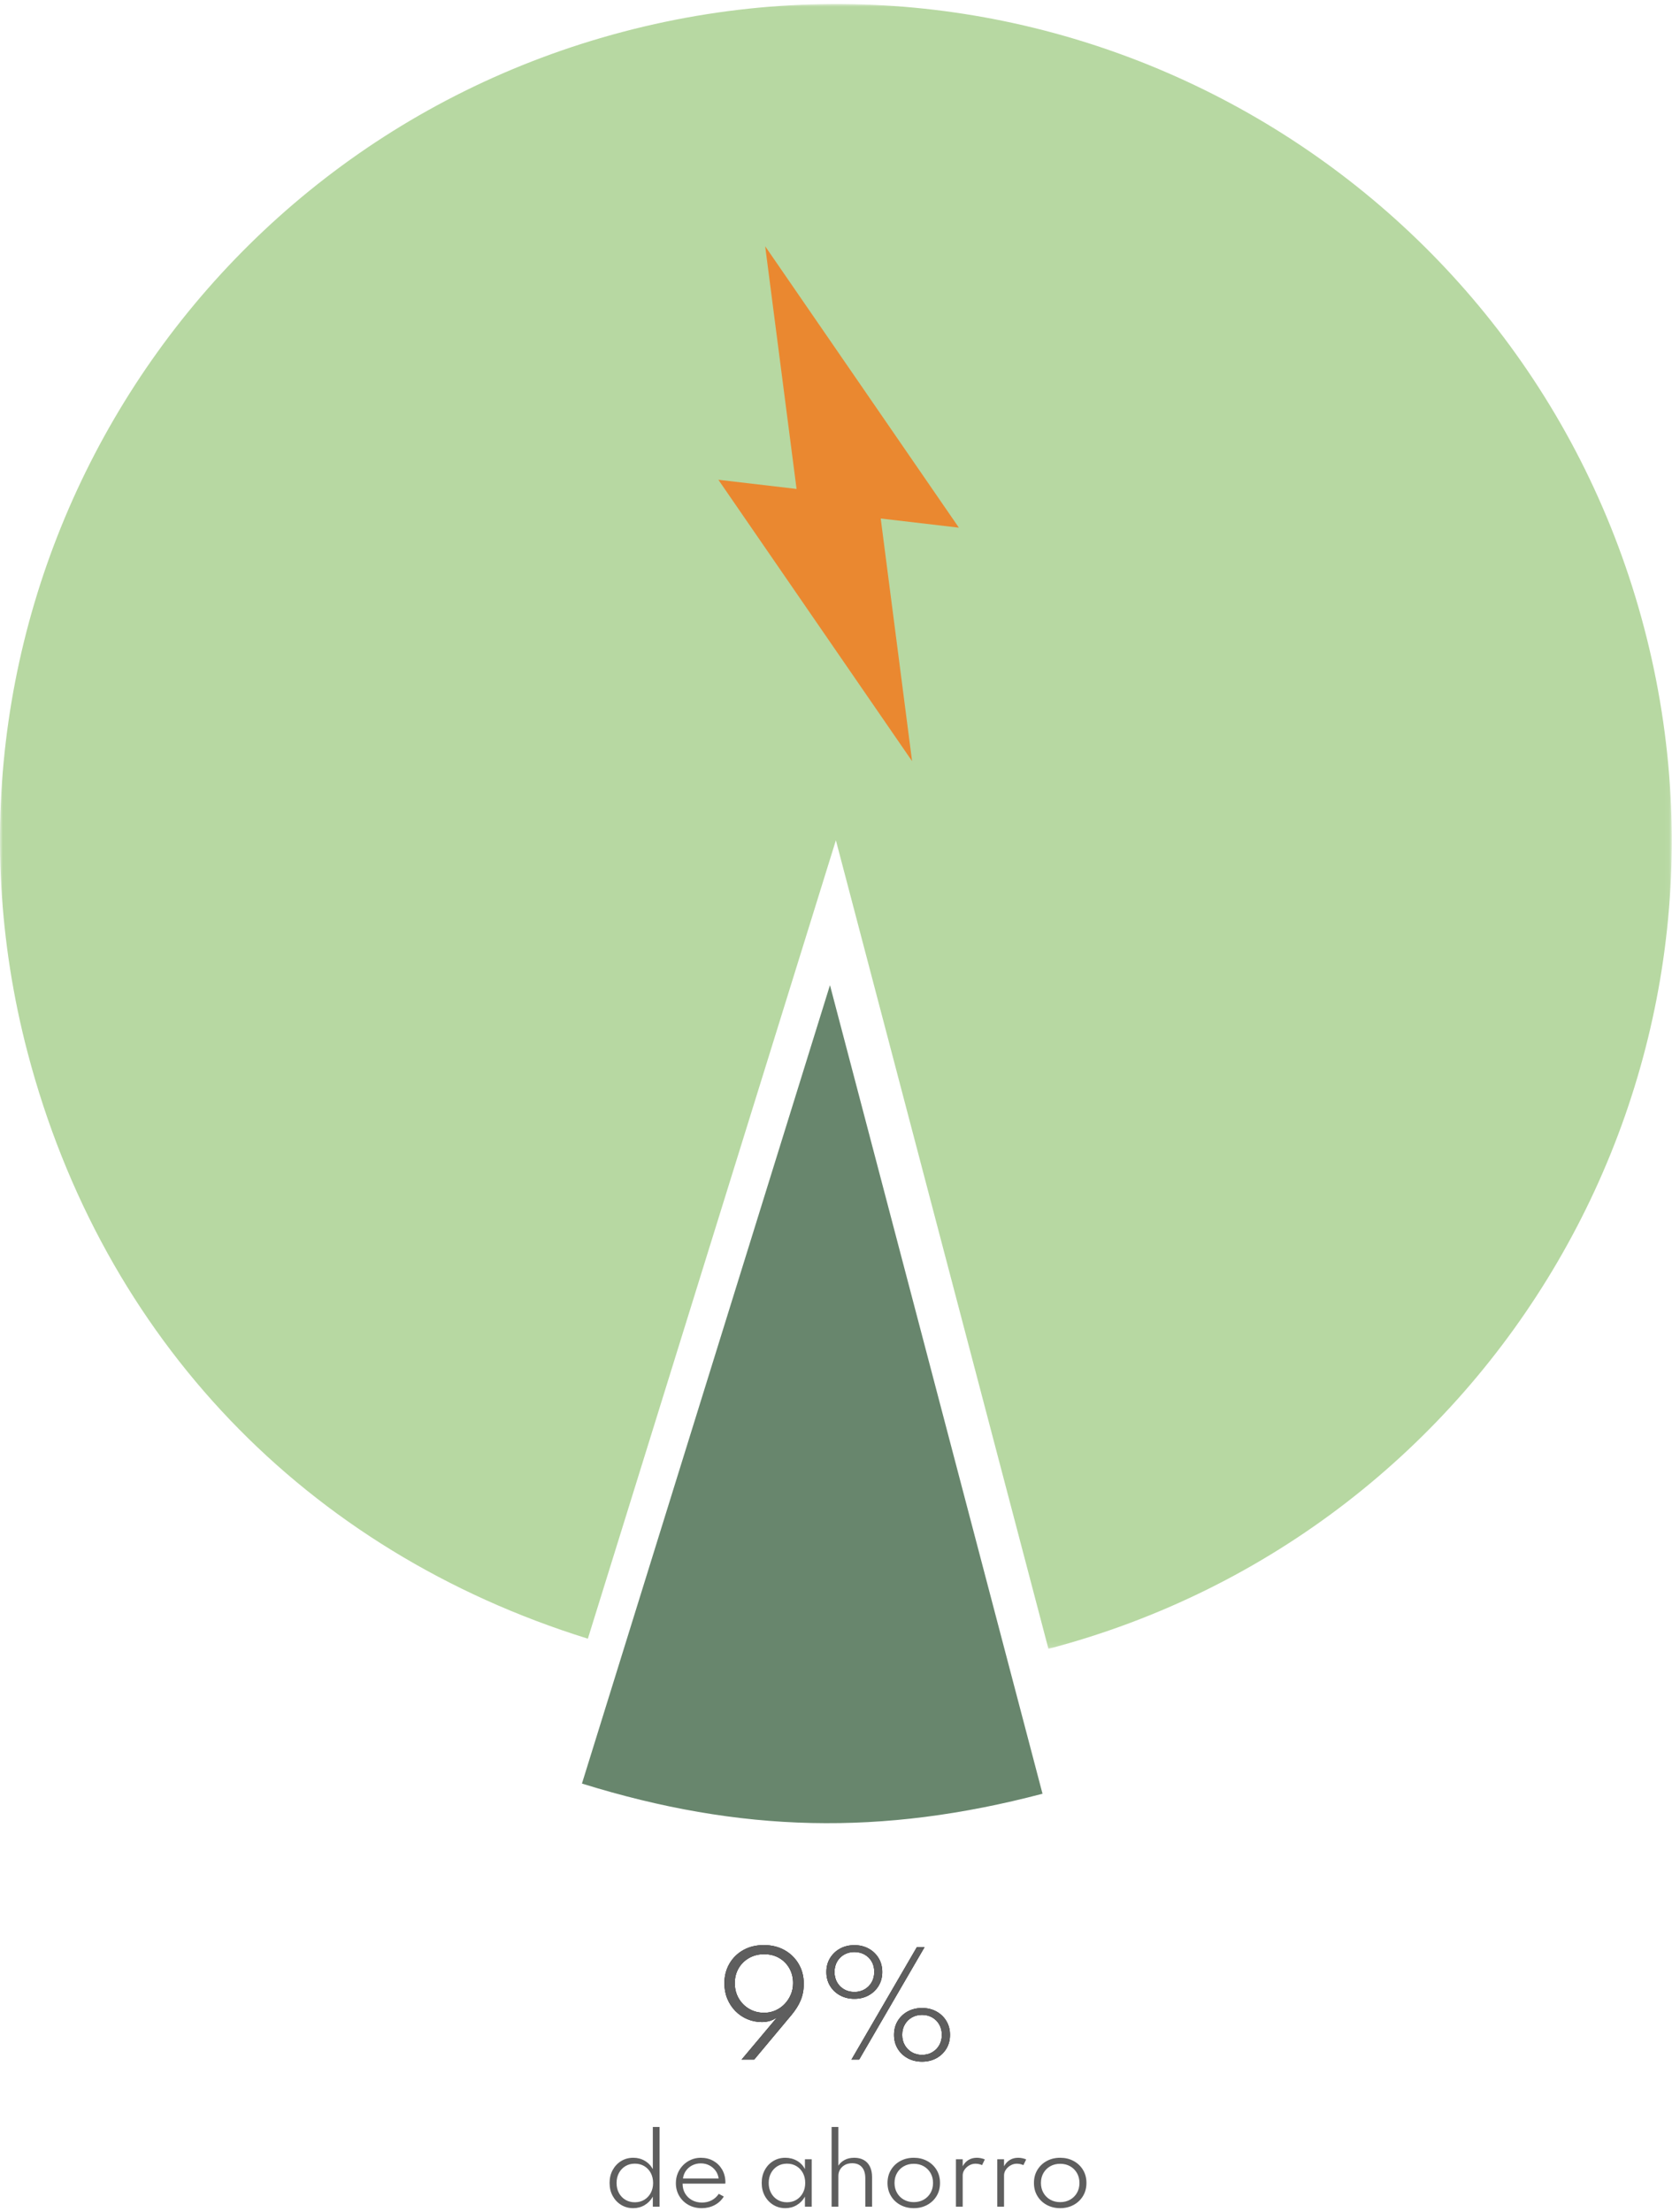
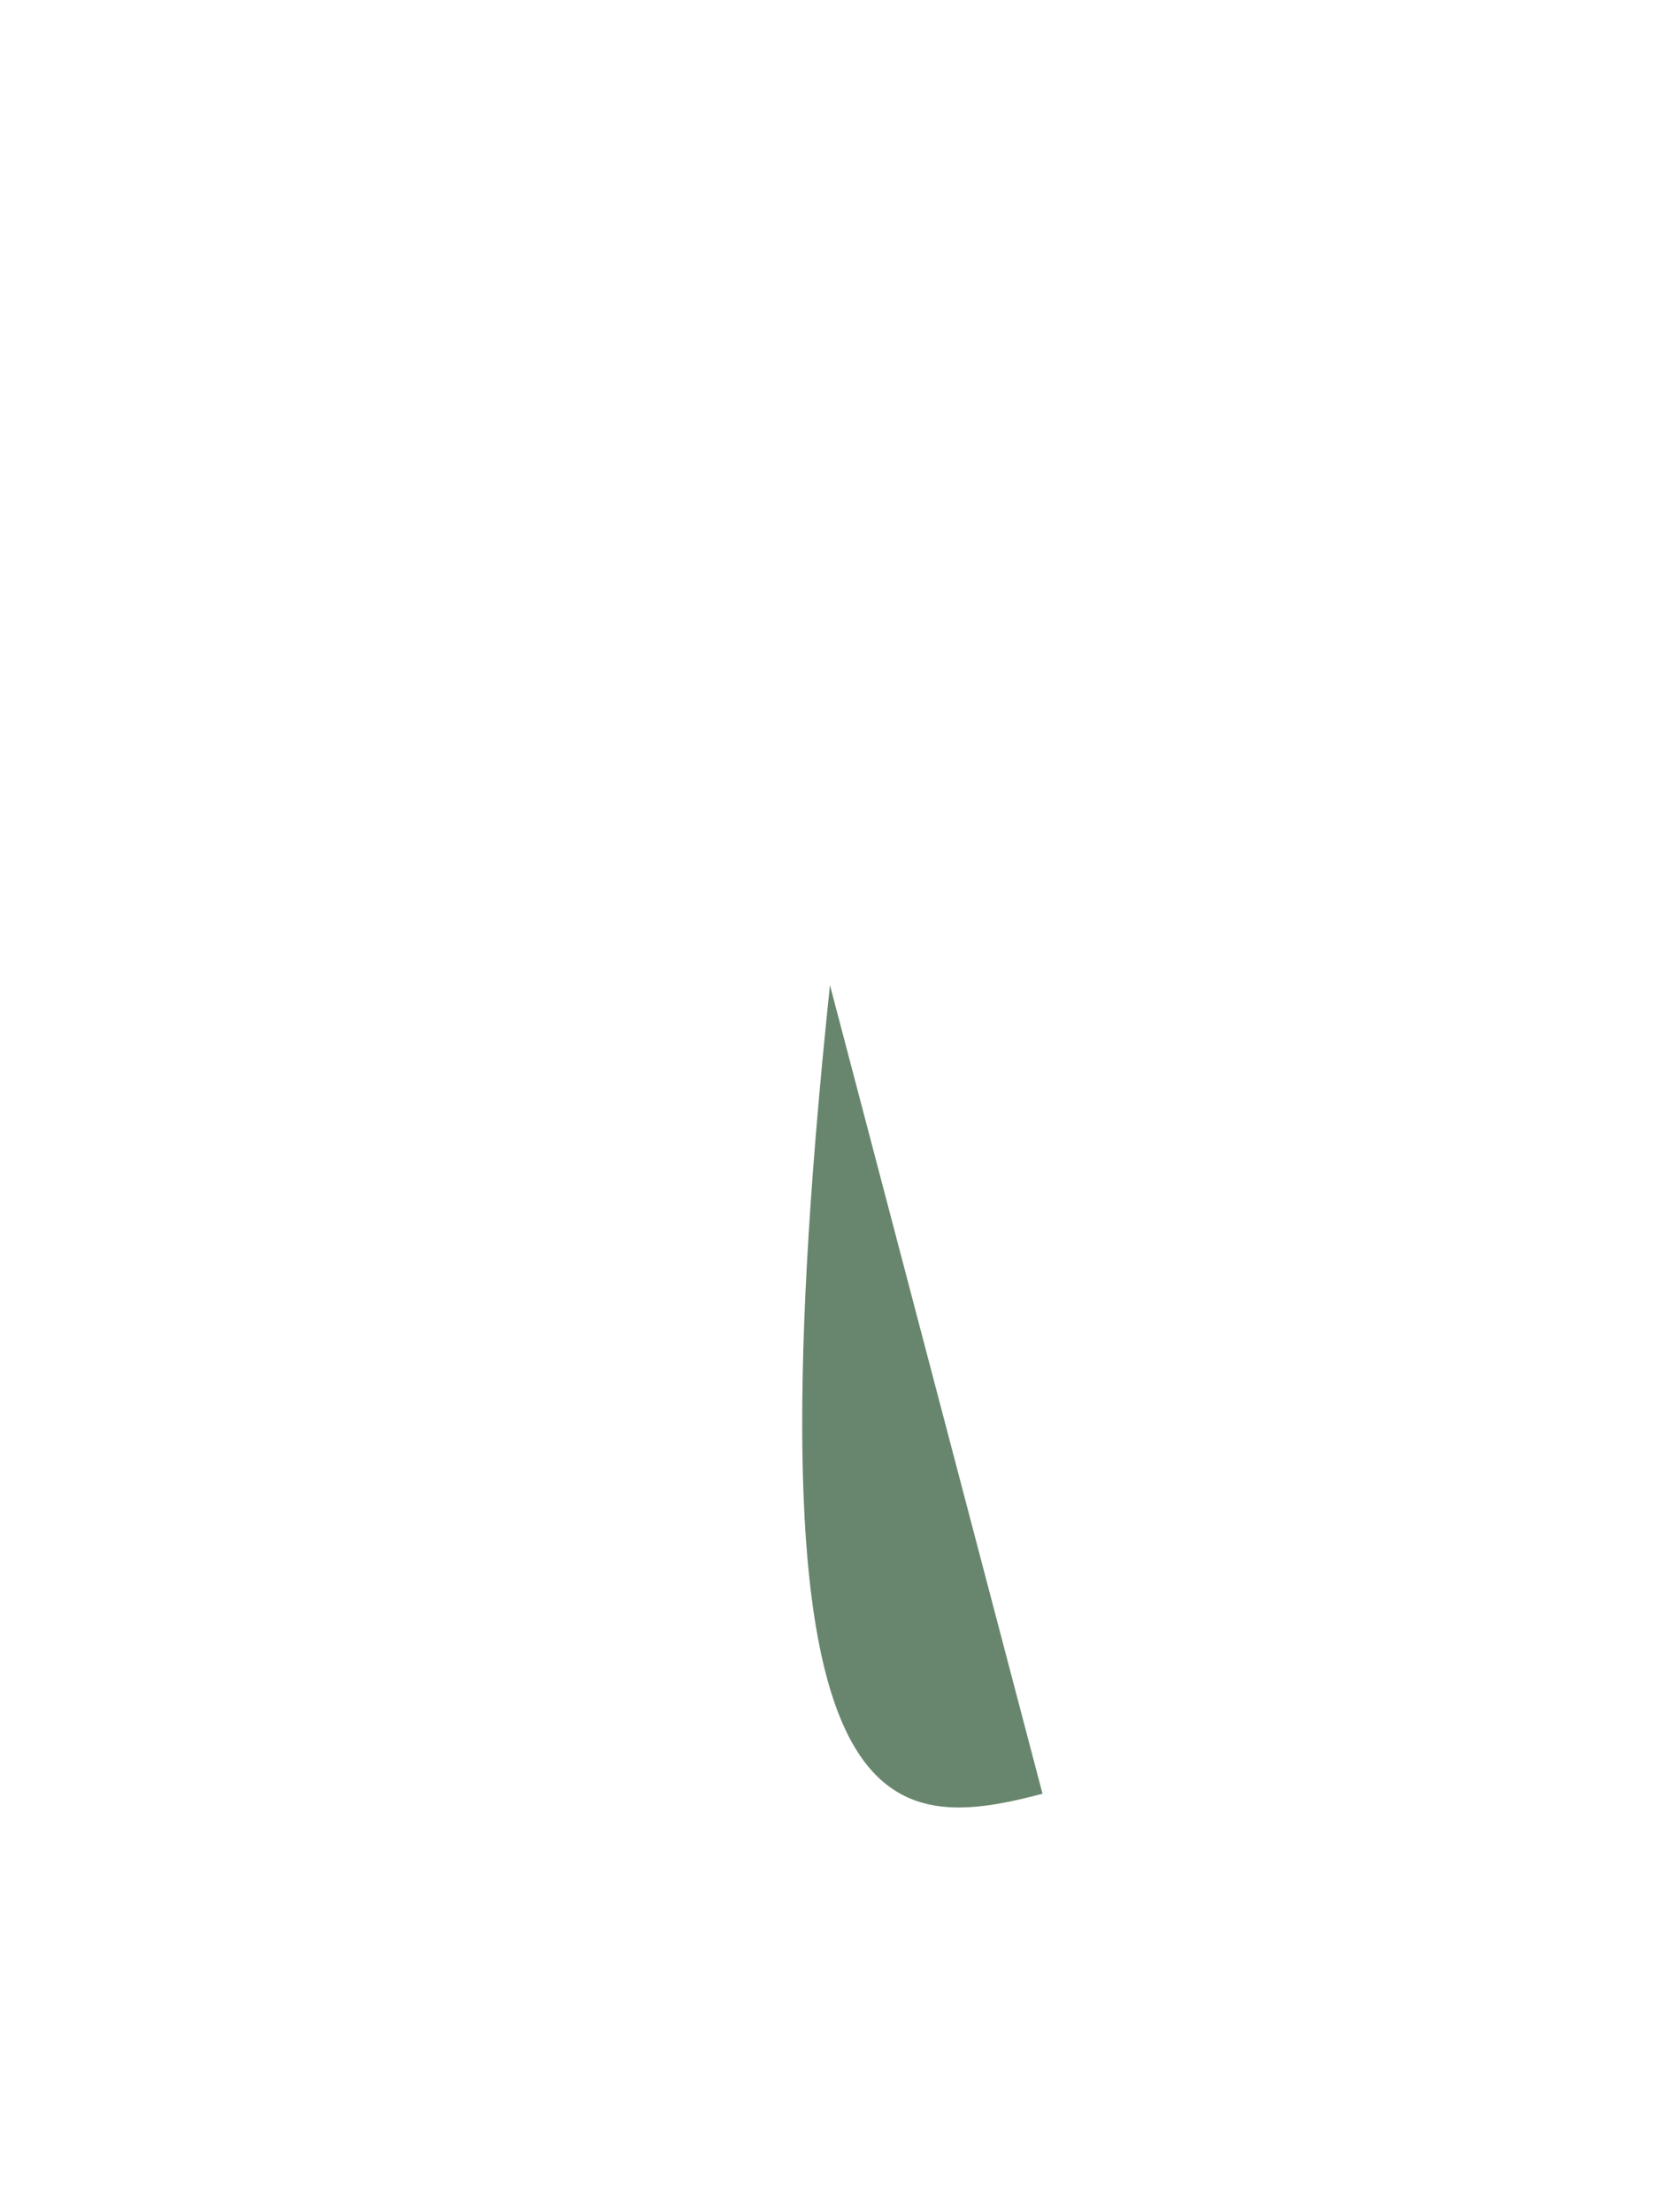
<svg xmlns="http://www.w3.org/2000/svg" xmlns:xlink="http://www.w3.org/1999/xlink" width="307px" height="406px" viewBox="0 0 307 406" version="1.1">
  <title>Group</title>
  <defs>
-     <path d="M7.25,22 L14.1,13.812 C14.458,13.379 14.777,12.944 15.056,12.506 C15.335,12.069 15.573,11.617 15.769,11.15 C15.965,10.683 16.11,10.196 16.206,9.688 C16.302,9.179 16.35,8.642 16.35,8.075 C16.35,6.725 16.038,5.517 15.412,4.45 C14.787,3.383 13.925,2.54 12.825,1.919 C11.725,1.298 10.454,0.988 9.012,0.988 C7.579,0.988 6.319,1.296 5.231,1.913 C4.144,2.529 3.296,3.367 2.688,4.425 C2.079,5.483 1.775,6.675 1.775,8 C1.775,9.025 1.954,9.971 2.312,10.838 C2.671,11.704 3.167,12.458 3.8,13.1 C4.433,13.742 5.167,14.238 6,14.588 C6.833,14.938 7.725,15.113 8.675,15.113 C9.725,15.113 10.65,14.825 11.45,14.25 L11.45,14.25 L4.938,22 L7.25,22 Z M9.075,13.412 C8.058,13.412 7.142,13.173 6.325,12.694 C5.508,12.215 4.865,11.565 4.394,10.744 C3.923,9.923 3.688,9 3.688,7.975 C3.688,6.958 3.921,6.05 4.388,5.25 C4.854,4.45 5.496,3.819 6.312,3.356 C7.129,2.894 8.05,2.663 9.075,2.663 C10.108,2.663 11.023,2.892 11.819,3.35 C12.615,3.808 13.242,4.438 13.7,5.237 C14.158,6.037 14.387,6.95 14.387,7.975 C14.387,8.725 14.248,9.427 13.969,10.081 C13.69,10.735 13.308,11.312 12.825,11.812 C12.342,12.312 11.779,12.704 11.137,12.988 C10.496,13.271 9.808,13.412 9.075,13.412 Z M25.65,10.85 C26.608,10.85 27.473,10.642 28.244,10.225 C29.015,9.808 29.627,9.229 30.081,8.488 C30.535,7.746 30.762,6.892 30.762,5.925 C30.762,4.958 30.535,4.104 30.081,3.362 C29.627,2.621 29.015,2.042 28.244,1.625 C27.473,1.208 26.608,1 25.65,1 C24.675,1 23.802,1.208 23.031,1.625 C22.26,2.042 21.646,2.621 21.188,3.362 C20.729,4.104 20.5,4.958 20.5,5.925 C20.5,6.892 20.727,7.746 21.181,8.488 C21.635,9.229 22.25,9.808 23.025,10.225 C23.8,10.642 24.675,10.85 25.65,10.85 Z M26.525,22 L38.525,1.375 L37.112,1.375 L25.113,22 L26.525,22 Z M25.65,9.588 C24.95,9.588 24.325,9.431 23.775,9.119 C23.225,8.806 22.792,8.375 22.475,7.825 C22.158,7.275 22,6.642 22,5.925 C22,5.208 22.158,4.575 22.475,4.025 C22.792,3.475 23.225,3.044 23.775,2.731 C24.325,2.419 24.946,2.263 25.637,2.263 C26.337,2.263 26.962,2.417 27.512,2.725 C28.062,3.033 28.498,3.462 28.819,4.013 C29.14,4.562 29.296,5.2 29.288,5.925 C29.288,6.642 29.127,7.275 28.806,7.825 C28.485,8.375 28.052,8.806 27.506,9.119 C26.96,9.431 26.342,9.588 25.65,9.588 Z M38.062,22.387 C39.029,22.387 39.9,22.179 40.675,21.762 C41.45,21.346 42.065,20.767 42.519,20.025 C42.973,19.283 43.2,18.429 43.2,17.462 C43.2,16.496 42.973,15.642 42.519,14.9 C42.065,14.158 41.452,13.579 40.681,13.162 C39.91,12.746 39.038,12.537 38.062,12.537 C37.096,12.537 36.225,12.746 35.45,13.162 C34.675,13.579 34.06,14.158 33.606,14.9 C33.152,15.642 32.925,16.496 32.925,17.462 C32.925,18.429 33.152,19.283 33.606,20.025 C34.06,20.767 34.675,21.346 35.45,21.762 C36.225,22.179 37.096,22.387 38.062,22.387 Z M38.062,21.137 C37.371,21.137 36.752,20.979 36.206,20.663 C35.66,20.346 35.227,19.913 34.906,19.363 C34.585,18.812 34.425,18.179 34.425,17.462 C34.425,16.746 34.585,16.113 34.906,15.562 C35.227,15.012 35.66,14.581 36.206,14.269 C36.752,13.956 37.371,13.8 38.062,13.8 C38.763,13.8 39.385,13.956 39.931,14.269 C40.477,14.581 40.908,15.012 41.225,15.562 C41.542,16.113 41.7,16.746 41.7,17.462 C41.7,18.179 41.542,18.812 41.225,19.363 C40.908,19.913 40.477,20.346 39.931,20.663 C39.385,20.979 38.763,21.137 38.062,21.137 Z" id="path-1" />
    <polygon id="path-2" points="0 -1.33226763e-14 306.958 -1.33226763e-14 306.958 301.885 0 301.885" />
  </defs>
  <g id="Page-1" stroke="none" stroke-width="1" fill="none" fill-rule="evenodd">
    <g id="Group" transform="translate(0, 0.737)">
      <g id="9%" transform="translate(131.231, 355.263)" fill-rule="nonzero">
        <g>
          <use fill="#000000" xlink:href="#path-1" />
          <use fill="#5E5E5E" xlink:href="#path-1" />
        </g>
      </g>
-       <path d="M116.262,404.535 C117.033,404.535 117.734,404.348 118.366,403.974 C118.998,403.6 119.498,403.084 119.866,402.427 L119.866,402.427 L119.866,404.263 L121.107,404.263 L121.107,389.634 L119.866,389.634 L119.866,397.369 C119.509,396.717 119.016,396.207 118.387,395.839 C117.758,395.471 117.056,395.287 116.279,395.287 C115.446,395.287 114.703,395.488 114.048,395.89 C113.394,396.292 112.877,396.841 112.497,397.535 C112.117,398.229 111.927,399.021 111.927,399.911 C111.927,400.806 112.119,401.602 112.501,402.299 C112.884,402.996 113.402,403.543 114.057,403.94 C114.711,404.336 115.446,404.535 116.262,404.535 Z M116.56,403.455 C115.914,403.455 115.337,403.304 114.83,403 C114.323,402.697 113.926,402.279 113.64,401.747 C113.354,401.214 113.211,400.605 113.211,399.919 C113.211,399.228 113.355,398.614 113.644,398.079 C113.933,397.543 114.33,397.124 114.834,396.821 C115.339,396.518 115.914,396.366 116.56,396.366 C117.212,396.366 117.791,396.518 118.298,396.821 C118.805,397.124 119.202,397.543 119.488,398.079 C119.774,398.614 119.917,399.228 119.917,399.919 C119.917,400.599 119.773,401.207 119.484,401.742 C119.195,402.278 118.798,402.697 118.294,403 C117.79,403.304 117.212,403.455 116.56,403.455 Z M128.842,404.535 C129.709,404.535 130.498,404.348 131.21,403.974 C131.921,403.6 132.483,403.075 132.897,402.401 L132.897,402.401 L131.979,401.908 C131.628,402.424 131.19,402.819 130.666,403.094 C130.141,403.369 129.551,403.506 128.893,403.506 C128.202,403.506 127.589,403.357 127.053,403.06 C126.518,402.762 126.097,402.353 125.791,401.832 C125.485,401.31 125.332,400.71 125.332,400.03 L125.332,400.03 L133.169,400.03 C133.18,399.967 133.187,399.915 133.19,399.872 C133.193,399.83 133.194,399.775 133.194,399.707 C133.172,398.84 132.963,398.075 132.57,397.412 C132.176,396.749 131.643,396.229 130.972,395.852 C130.3,395.475 129.534,395.287 128.672,395.287 C128.043,395.287 127.451,395.406 126.896,395.644 C126.341,395.882 125.853,396.213 125.434,396.638 C125.015,397.063 124.687,397.558 124.452,398.121 C124.217,398.685 124.099,399.293 124.099,399.945 C124.099,400.812 124.303,401.592 124.711,402.286 C125.119,402.981 125.682,403.529 126.399,403.931 C127.115,404.333 127.93,404.535 128.842,404.535 Z M131.953,399.095 L125.4,399.095 C125.474,398.545 125.662,398.062 125.965,397.645 C126.268,397.229 126.655,396.903 127.125,396.668 C127.596,396.433 128.117,396.315 128.689,396.315 C129.245,396.315 129.756,396.434 130.224,396.672 C130.691,396.91 131.078,397.237 131.384,397.654 C131.69,398.07 131.88,398.551 131.953,399.095 L131.953,399.095 Z M144.193,404.535 C144.964,404.535 145.664,404.348 146.293,403.974 C146.922,403.6 147.423,403.084 147.797,402.427 L147.797,402.427 L147.797,404.263 L149.038,404.263 L149.038,395.559 L147.797,395.559 L147.797,397.369 C147.463,396.717 146.976,396.207 146.335,395.839 C145.695,395.471 144.981,395.287 144.193,395.287 C143.366,395.287 142.625,395.488 141.971,395.89 C141.316,396.292 140.8,396.841 140.424,397.535 C140.047,398.229 139.858,399.018 139.858,399.902 C139.858,400.797 140.05,401.594 140.432,402.291 C140.815,402.988 141.333,403.536 141.988,403.935 C142.642,404.335 143.377,404.535 144.193,404.535 Z M144.499,403.455 C143.848,403.455 143.27,403.304 142.765,403 C142.261,402.697 141.864,402.278 141.575,401.742 C141.286,401.207 141.142,400.596 141.142,399.911 C141.142,399.219 141.286,398.607 141.575,398.075 C141.864,397.542 142.261,397.124 142.765,396.821 C143.27,396.518 143.848,396.366 144.499,396.366 C145.151,396.366 145.729,396.518 146.233,396.821 C146.738,397.124 147.133,397.542 147.419,398.075 C147.705,398.607 147.848,399.219 147.848,399.911 C147.848,400.596 147.704,401.207 147.415,401.742 C147.126,402.278 146.731,402.697 146.229,403 C145.728,403.304 145.151,403.455 144.499,403.455 Z M153.934,404.263 L153.934,398.593 C153.934,398.185 154.036,397.807 154.24,397.458 C154.444,397.11 154.735,396.828 155.112,396.613 C155.488,396.397 155.943,396.29 156.476,396.29 C157.241,396.29 157.833,396.528 158.252,397.004 C158.672,397.48 158.881,398.168 158.881,399.069 L158.881,399.069 L158.881,404.263 L160.122,404.263 L160.122,398.831 C160.122,398.083 159.992,397.444 159.731,396.914 C159.471,396.385 159.097,395.981 158.609,395.703 C158.122,395.425 157.541,395.287 156.867,395.287 C156.147,395.287 155.538,395.428 155.039,395.712 C154.541,395.995 154.172,396.341 153.934,396.749 L153.934,396.749 L153.934,389.634 L152.693,389.634 L152.693,404.263 L153.934,404.263 Z M167.781,404.535 C168.688,404.535 169.505,404.339 170.233,403.948 C170.961,403.557 171.538,403.013 171.963,402.316 C172.388,401.619 172.6,400.817 172.6,399.911 C172.6,398.998 172.388,398.195 171.963,397.501 C171.538,396.807 170.961,396.264 170.233,395.873 C169.505,395.482 168.688,395.287 167.781,395.287 C166.869,395.287 166.05,395.482 165.324,395.873 C164.599,396.264 164.024,396.807 163.599,397.501 C163.174,398.195 162.961,398.998 162.961,399.911 C162.961,400.817 163.174,401.619 163.599,402.316 C164.024,403.013 164.6,403.557 165.329,403.948 C166.057,404.339 166.874,404.535 167.781,404.535 Z M167.781,403.43 C167.101,403.43 166.495,403.279 165.962,402.979 C165.429,402.679 165.01,402.262 164.704,401.73 C164.398,401.197 164.245,400.591 164.245,399.911 C164.245,399.225 164.398,398.617 164.704,398.087 C165.01,397.558 165.429,397.142 165.962,396.842 C166.495,396.542 167.101,396.392 167.781,396.392 C168.461,396.392 169.067,396.542 169.6,396.842 C170.133,397.142 170.552,397.558 170.858,398.087 C171.164,398.617 171.317,399.225 171.317,399.911 C171.317,400.596 171.164,401.204 170.858,401.734 C170.552,402.264 170.133,402.679 169.6,402.979 C169.067,403.279 168.461,403.43 167.781,403.43 Z M176.764,404.263 L176.764,398.517 C176.764,398.148 176.876,397.801 177.099,397.475 C177.323,397.15 177.614,396.885 177.971,396.681 C178.328,396.477 178.707,396.375 179.11,396.375 C179.308,396.375 179.516,396.397 179.734,396.443 C179.953,396.488 180.147,396.553 180.317,396.638 L180.317,396.638 L180.827,395.593 C180.634,395.502 180.406,395.428 180.142,395.372 C179.879,395.315 179.62,395.287 179.365,395.287 C178.787,395.287 178.278,395.418 177.839,395.682 C177.4,395.945 177.041,396.332 176.764,396.842 L176.764,396.842 L176.764,395.559 L175.523,395.559 L175.523,404.263 L176.764,404.263 Z M184.354,404.263 L184.354,398.517 C184.354,398.148 184.466,397.801 184.69,397.475 C184.914,397.15 185.204,396.885 185.561,396.681 C185.918,396.477 186.298,396.375 186.7,396.375 C186.898,396.375 187.107,396.397 187.325,396.443 C187.543,396.488 187.737,396.553 187.907,396.638 L187.907,396.638 L188.417,395.593 C188.224,395.502 187.996,395.428 187.733,395.372 C187.469,395.315 187.21,395.287 186.955,395.287 C186.377,395.287 185.869,395.418 185.429,395.682 C184.99,395.945 184.632,396.332 184.354,396.842 L184.354,396.842 L184.354,395.559 L183.113,395.559 L183.113,404.263 L184.354,404.263 Z M194.665,404.535 C195.571,404.535 196.389,404.339 197.117,403.948 C197.845,403.557 198.422,403.013 198.847,402.316 C199.272,401.619 199.484,400.817 199.484,399.911 C199.484,398.998 199.272,398.195 198.847,397.501 C198.422,396.807 197.845,396.264 197.117,395.873 C196.389,395.482 195.571,395.287 194.665,395.287 C193.752,395.287 192.933,395.482 192.208,395.873 C191.483,396.264 190.908,396.807 190.483,397.501 C190.058,398.195 189.845,398.998 189.845,399.911 C189.845,400.817 190.058,401.619 190.483,402.316 C190.908,403.013 191.484,403.557 192.212,403.948 C192.941,404.339 193.758,404.535 194.665,404.535 Z M194.665,403.43 C193.985,403.43 193.378,403.279 192.846,402.979 C192.313,402.679 191.894,402.262 191.588,401.73 C191.282,401.197 191.129,400.591 191.129,399.911 C191.129,399.225 191.282,398.617 191.588,398.087 C191.894,397.558 192.313,397.142 192.846,396.842 C193.378,396.542 193.985,396.392 194.665,396.392 C195.345,396.392 195.951,396.542 196.484,396.842 C197.016,397.142 197.436,397.558 197.742,398.087 C198.048,398.617 198.201,399.225 198.201,399.911 C198.201,400.596 198.048,401.204 197.742,401.734 C197.436,402.264 197.016,402.679 196.484,402.979 C195.951,403.279 195.345,403.43 194.665,403.43 Z" id="deahorro" fill="#5E5E5E" fill-rule="nonzero" />
      <g id="Group-8">
        <g id="Fill-1-Clipped">
          <mask id="mask-3" fill="white">
            <use xlink:href="#path-2" />
          </mask>
          <g id="path-1" />
-           <path d="M153.479,153.485 L192.506,301.885 C274.463,280.33 323.429,196.415 301.874,114.456 C280.32,32.497 196.409,-16.471 114.452,5.084 C32.496,26.639 -16.471,110.554 5.084,192.513 C18.879,244.967 56.146,283.92 107.939,300.017 L153.479,153.485 Z" id="Fill-1" fill="#B7D8A2" fill-rule="nonzero" mask="url(#mask-3)" />
        </g>
-         <path d="M152.393,180.074 L106.853,326.607 C135.985,335.661 161.916,336.234 191.419,328.474 L152.393,180.074 Z" id="Fill-4" fill="#68866D" fill-rule="nonzero" />
-         <polygon id="Fill-6" fill="#EA8830" fill-rule="nonzero" points="140.497 44.463 146.257 88.999 131.904 87.32 167.469 138.963 161.711 94.427 176.064 96.107" />
+         <path d="M152.393,180.074 C135.985,335.661 161.916,336.234 191.419,328.474 L152.393,180.074 Z" id="Fill-4" fill="#68866D" fill-rule="nonzero" />
      </g>
    </g>
  </g>
</svg>